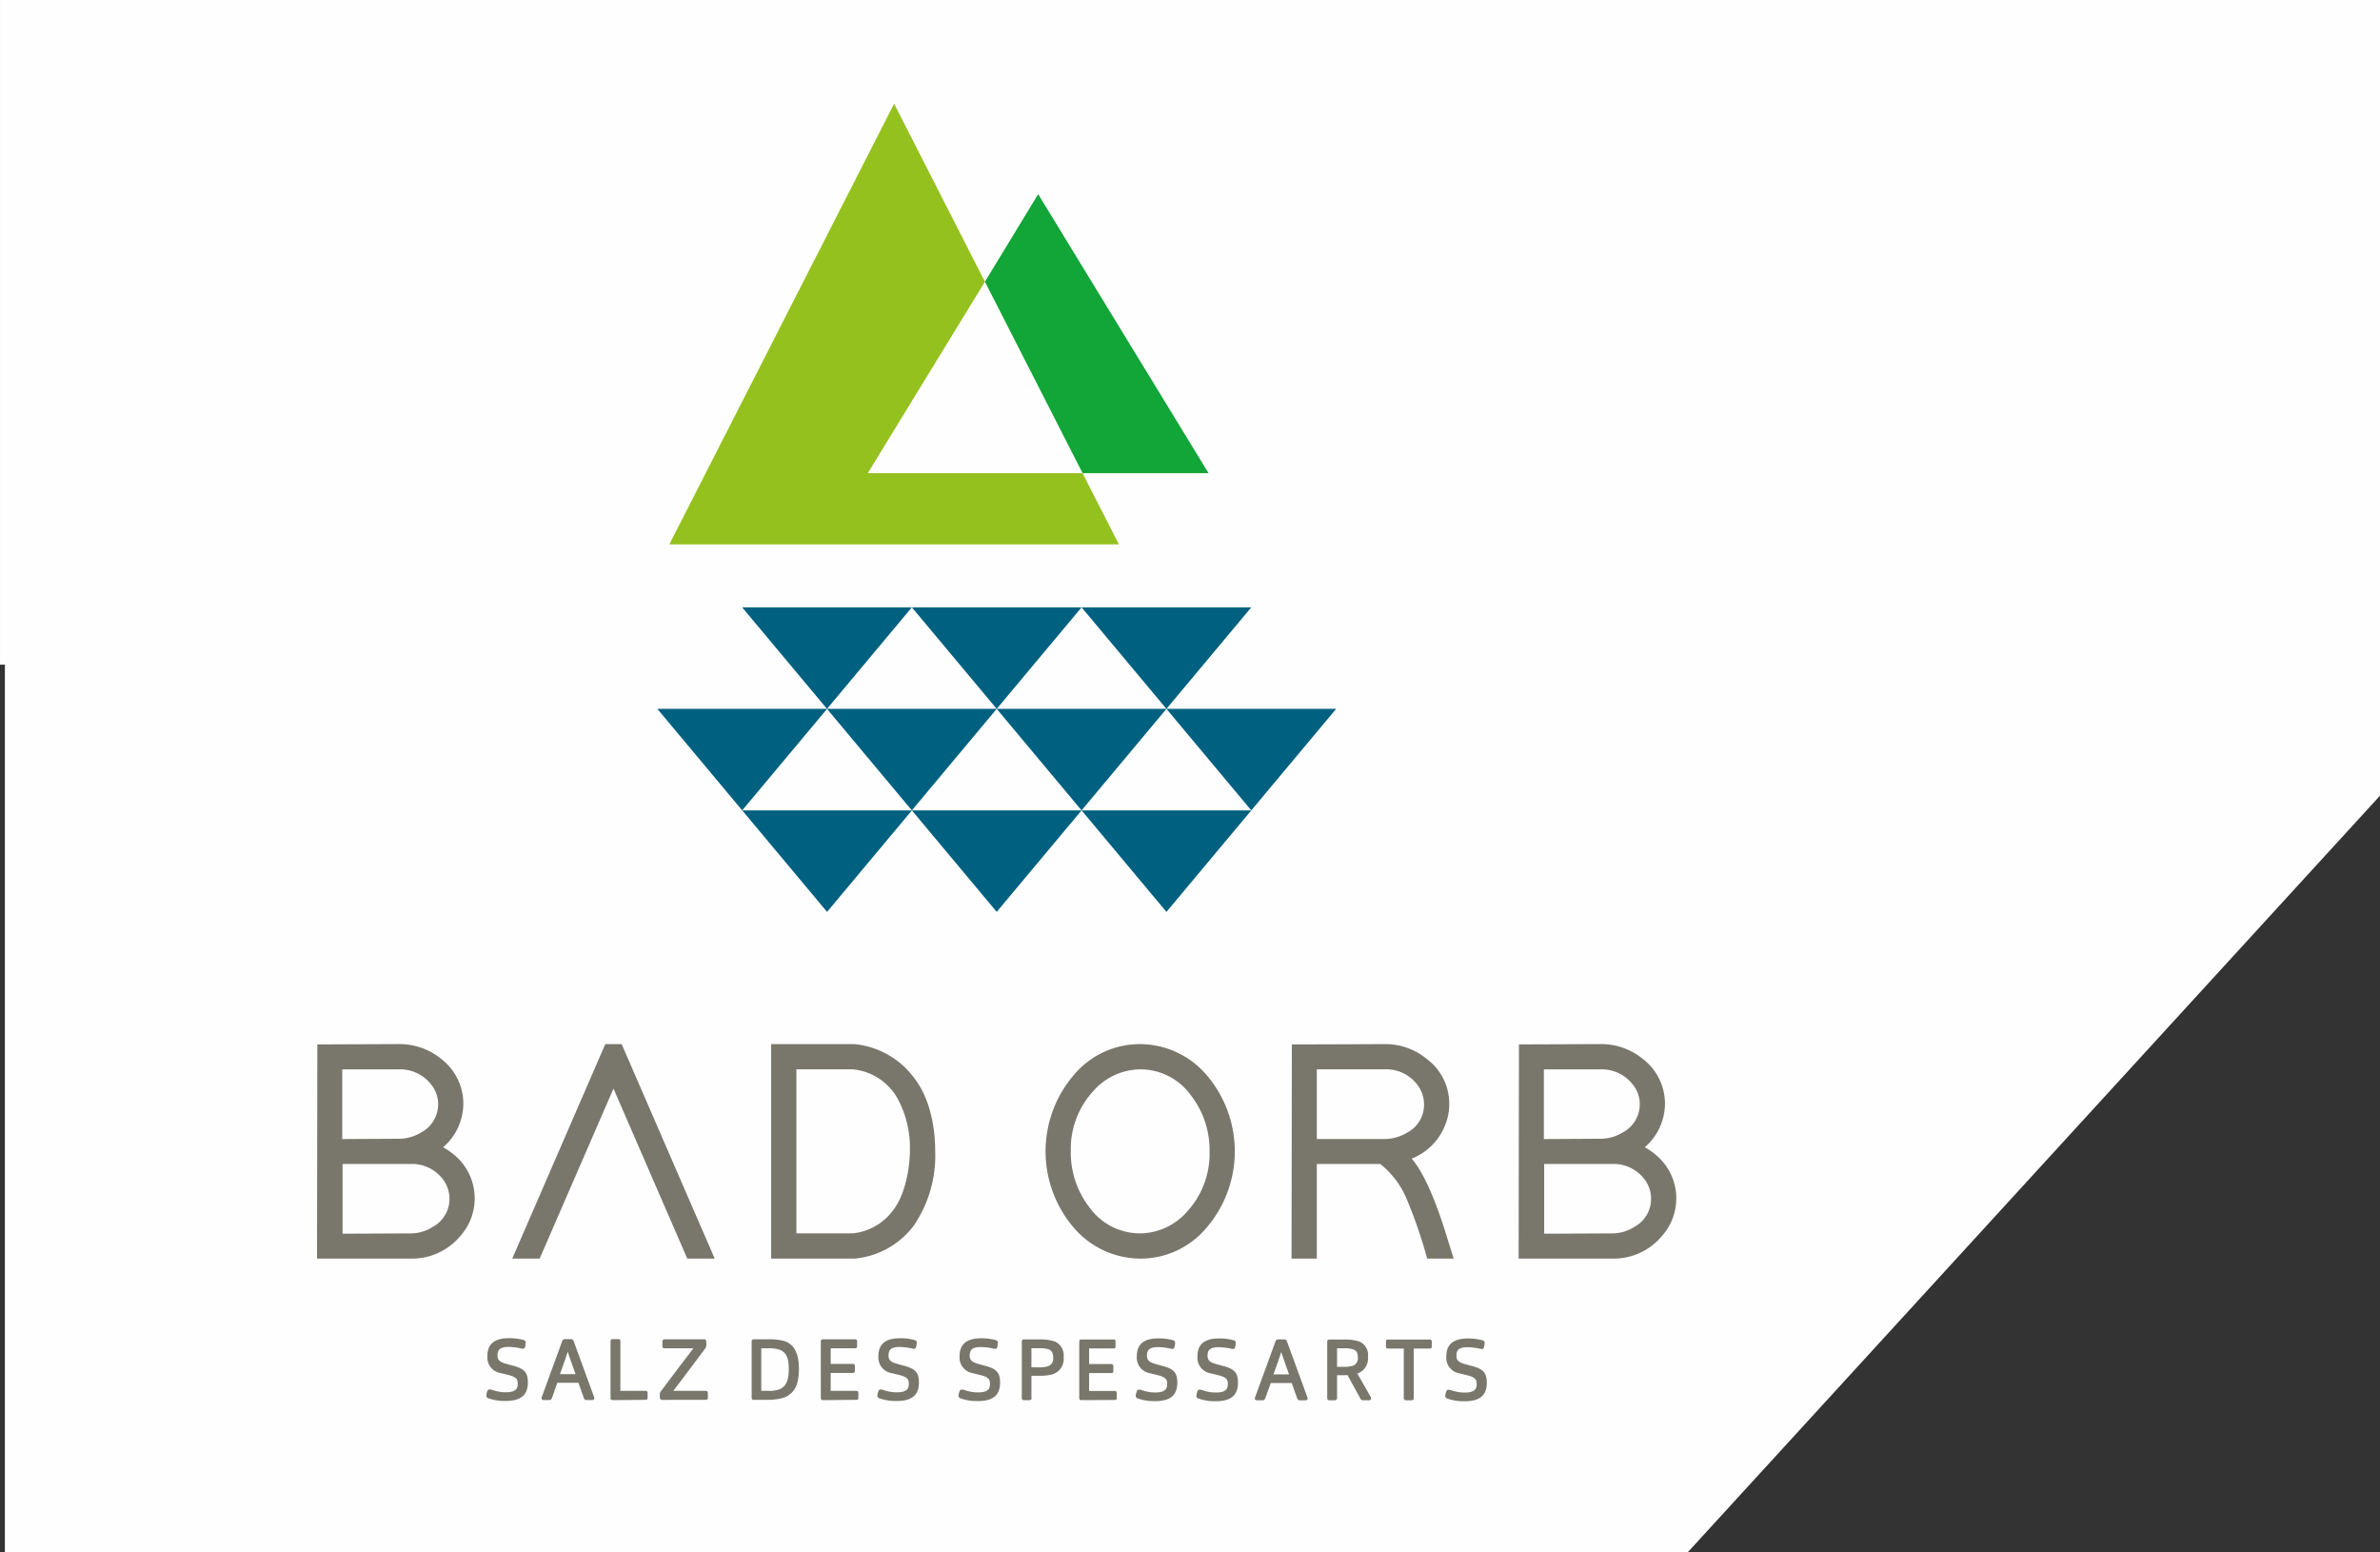
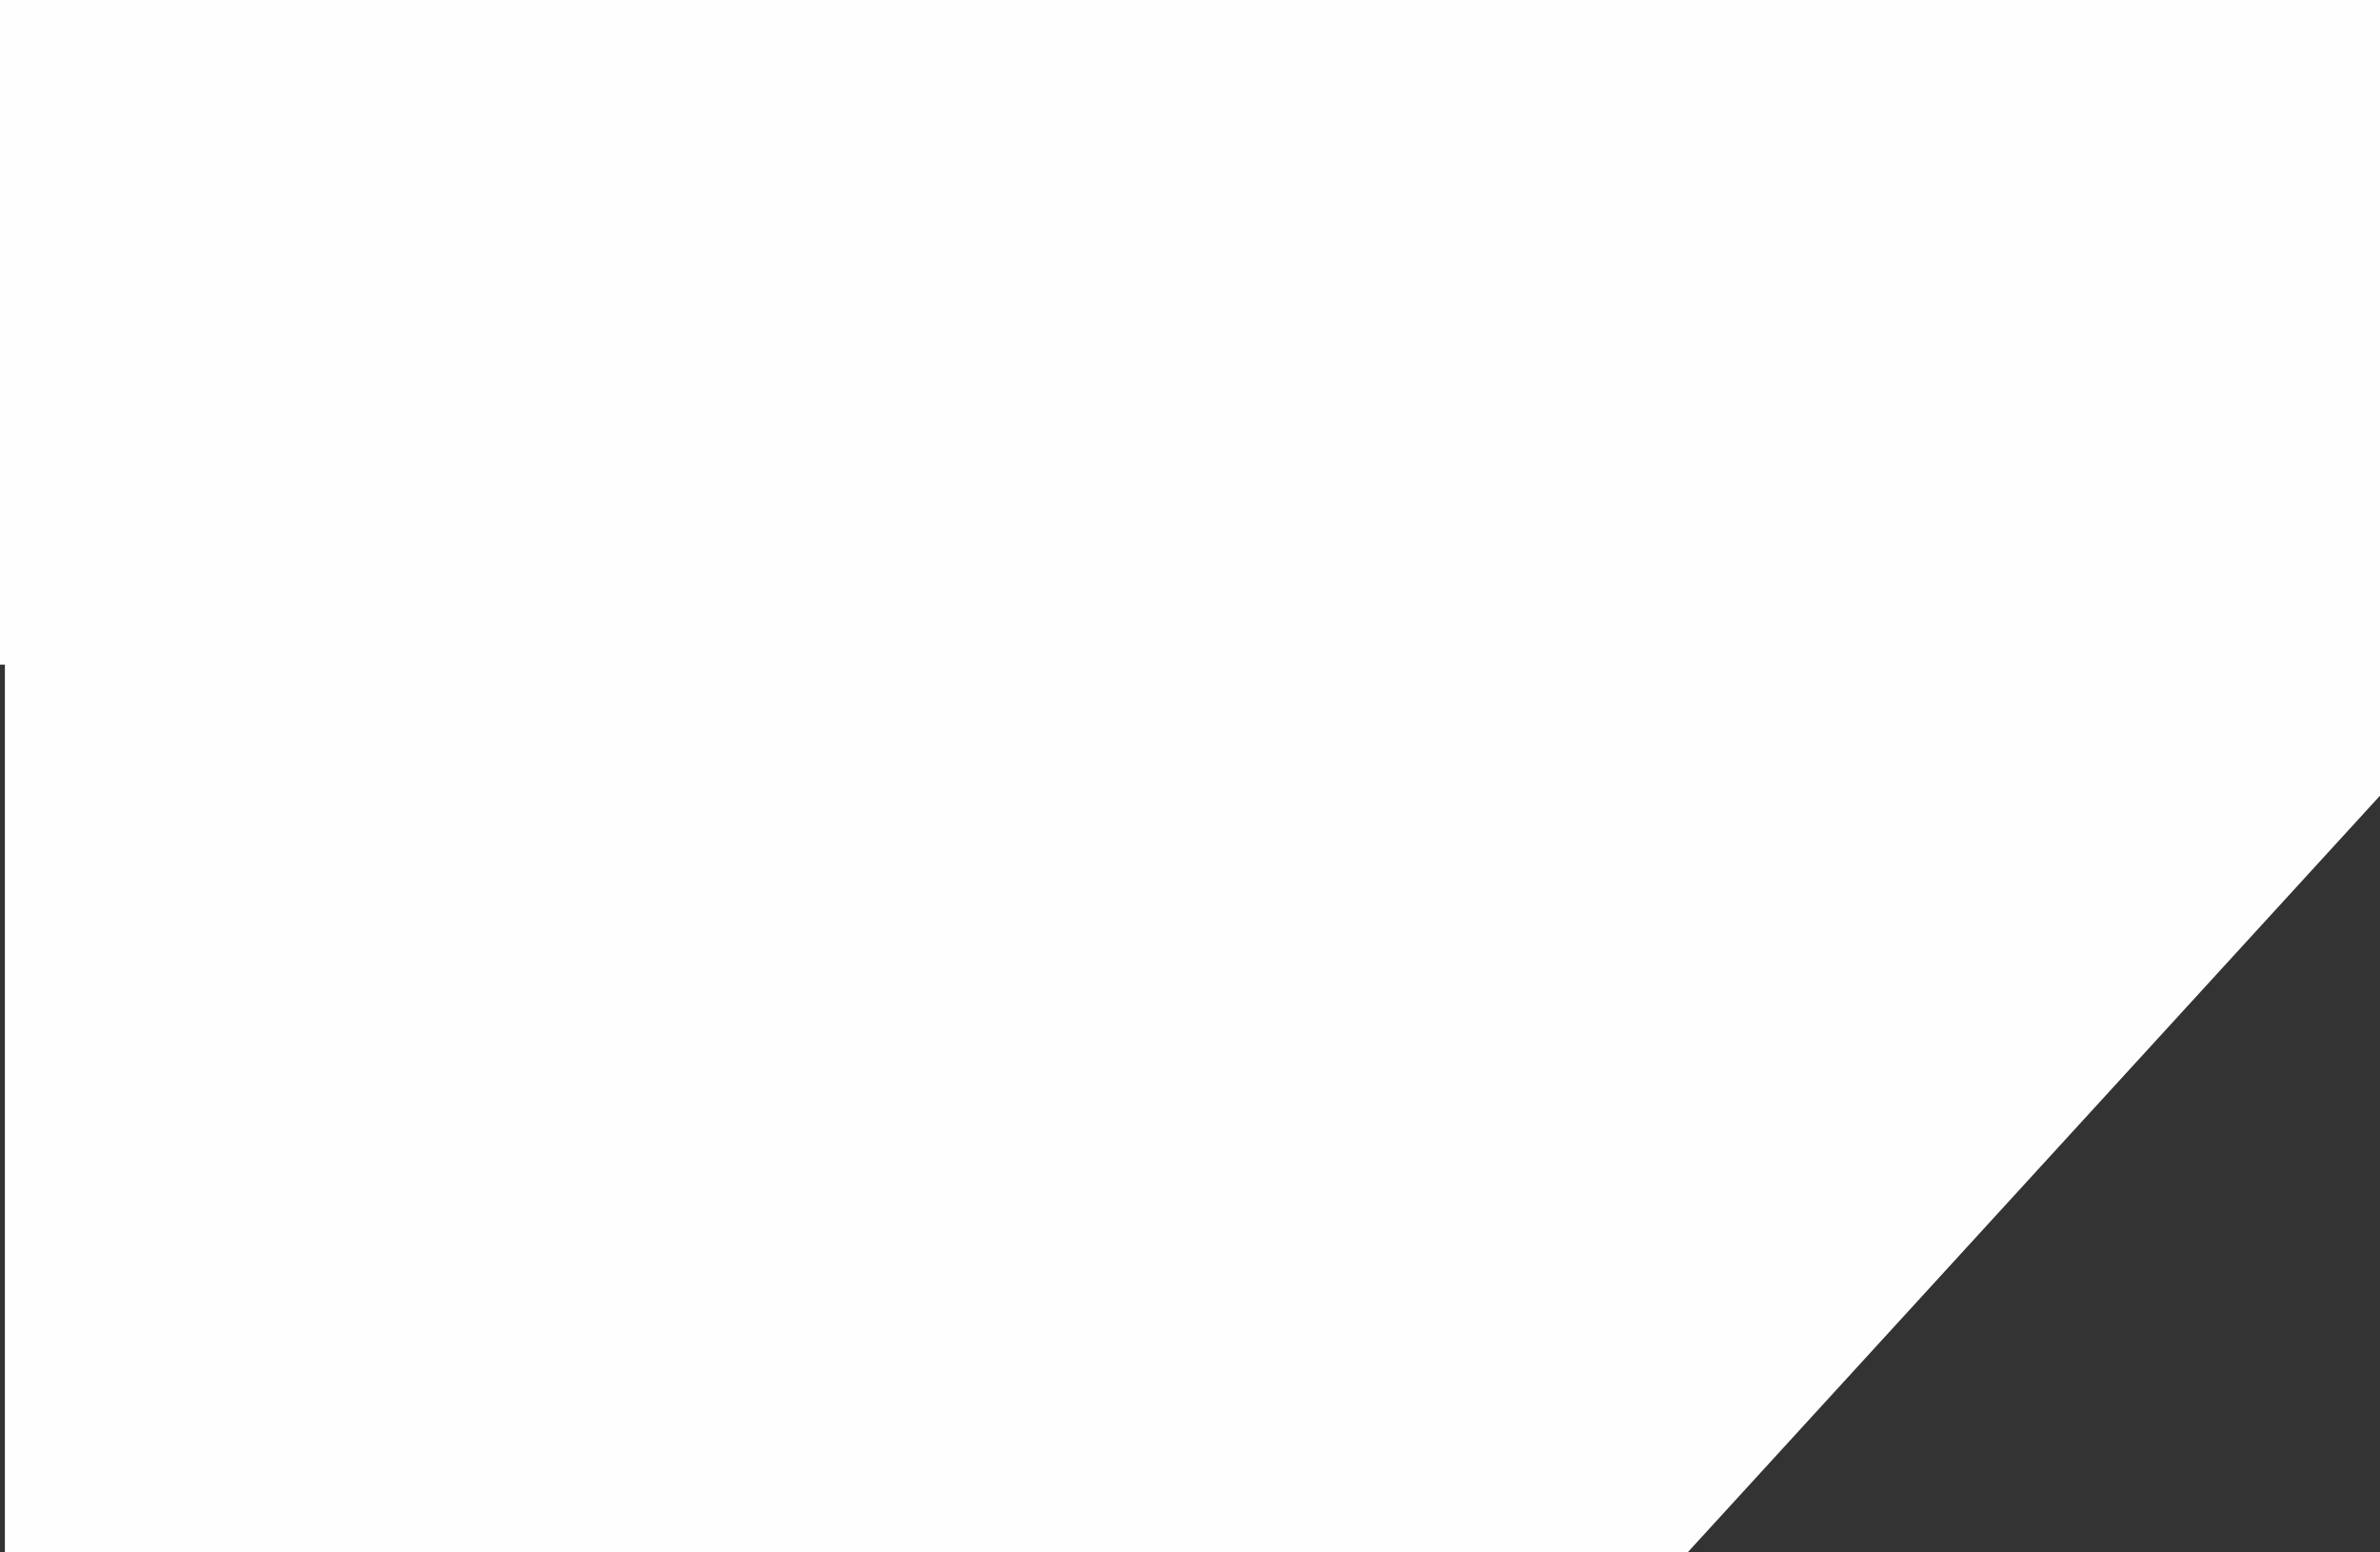
<svg xmlns="http://www.w3.org/2000/svg" width="244.001" height="159.117" viewBox="0 0 244.001 159.117">
  <rect x="0" y="0" width="244.001" height="159.117" fill="#333333" stroke="none" />
  <g id="orb-logo-flaeche" transform="translate(0.501 0.631)">
    <path id="Differenzmenge_4" data-name="Differenzmenge 4" d="M9837.529,155.486H9665V64.5h-.5V-3.631h244V77.931l-70.971,77.555Z" transform="translate(-9665 3)" fill="#fefeff" />
    <g id="Gruppe_6688" data-name="Gruppe 6688" transform="translate(32 10)">
      <g id="Gruppe_6690" data-name="Gruppe 6690">
-         <path id="Pfad_3430" data-name="Pfad 3430" d="M118.47,202.95l-.765-.212c-.774-.211-.889-.466-.889-.879,0-.5.2-.853,1.108-.853a5.977,5.977,0,0,1,1.24.141,1.465,1.465,0,0,0,.272.044.213.213,0,0,0,.2-.176,2.137,2.137,0,0,0,.07-.448.259.259,0,0,0-.193-.264,5.49,5.49,0,0,0-1.521-.193c-1.635,0-2.215.72-2.215,1.845a1.616,1.616,0,0,0,1.362,1.732l.783.193c.862.22.968.466.968.9,0,.413-.106.871-1.187.871a3.932,3.932,0,0,1-1.389-.229,1.379,1.379,0,0,0-.3-.062.243.243,0,0,0-.246.2,1.533,1.533,0,0,0-.1.439.271.271,0,0,0,.2.263,4.887,4.887,0,0,0,1.793.281c1.714,0,2.268-.747,2.268-1.9,0-1.029-.369-1.389-1.468-1.7m-6.024,3.262v-5.065h1.618c.149,0,.229-.053.229-.193v-.518c0-.167-.088-.21-.229-.21h-4.246c-.141,0-.22.044-.22.21v.518c0,.141.079.193.22.193h1.609v5.065a.209.209,0,0,0,.22.237h.58a.209.209,0,0,0,.22-.237m-7.861-3.191v-1.9h.66a3.136,3.136,0,0,1,.985.106c.3.114.484.3.484.844a.805.805,0,0,1-.492.836,2.839,2.839,0,0,1-.942.115Zm0,3.191v-2.33h.634c.149,0,.3,0,.44-.009l1.293,2.364c.07.141.141.212.29.212h.642a.177.177,0,0,0,.184-.167.556.556,0,0,0-.088-.273l-1.318-2.3a1.607,1.607,0,0,0,1.089-1.7,1.485,1.485,0,0,0-.887-1.583,5.107,5.107,0,0,0-1.706-.2h-1.336c-.211,0-.246.1-.246.246v5.741c0,.158.079.237.21.237h.571a.215.215,0,0,0,.229-.237m-6.523-2.417c.492-1.355.642-1.82.8-2.295.158.492.317.94.8,2.295Zm-.272.887h2.145l.528,1.486c.07.2.141.282.3.282h.589c.158,0,.211-.088.211-.167a.635.635,0,0,0-.061-.246l-2.049-5.609c-.061-.167-.141-.22-.29-.22h-.607a.282.282,0,0,0-.29.22l-2.049,5.609a.716.716,0,0,0-.061.246c0,.079.053.167.22.167h.589c.158,0,.22-.1.281-.273Zm-4.827-1.731-.765-.212c-.774-.211-.889-.466-.889-.879,0-.5.2-.853,1.108-.853a5.977,5.977,0,0,1,1.24.141,1.465,1.465,0,0,0,.272.044.213.213,0,0,0,.2-.176,2.137,2.137,0,0,0,.07-.448.259.259,0,0,0-.193-.264,5.49,5.49,0,0,0-1.521-.193c-1.635,0-2.215.72-2.215,1.845a1.616,1.616,0,0,0,1.362,1.732l.783.193c.862.22.968.466.968.9,0,.413-.106.871-1.187.871a3.932,3.932,0,0,1-1.389-.229,1.379,1.379,0,0,0-.3-.062.243.243,0,0,0-.246.2,1.534,1.534,0,0,0-.1.439.272.272,0,0,0,.2.263,4.892,4.892,0,0,0,1.794.281c1.714,0,2.268-.747,2.268-1.9,0-1.029-.369-1.389-1.467-1.7m-6.208,0-.765-.212c-.774-.211-.888-.466-.888-.879,0-.5.2-.853,1.108-.853a5.976,5.976,0,0,1,1.239.141,1.472,1.472,0,0,0,.272.044.214.214,0,0,0,.2-.176,2.168,2.168,0,0,0,.07-.448.259.259,0,0,0-.193-.264,5.486,5.486,0,0,0-1.521-.193c-1.636,0-2.216.72-2.216,1.845a1.616,1.616,0,0,0,1.362,1.732l.783.193c.862.22.967.466.967.9,0,.413-.106.871-1.187.871a3.934,3.934,0,0,1-1.389-.229,1.381,1.381,0,0,0-.3-.062.243.243,0,0,0-.246.2,1.534,1.534,0,0,0-.1.439.271.271,0,0,0,.2.263,4.887,4.887,0,0,0,1.793.281c1.715,0,2.268-.747,2.268-1.9,0-1.029-.369-1.389-1.467-1.7m-4.969,3.481c.15,0,.229-.053.229-.193v-.518c0-.167-.088-.21-.229-.21H79.158v-1.839h2.251c.149,0,.229-.053.229-.193v-.509c0-.175-.088-.22-.229-.22H79.158v-1.6h2.488c.15,0,.22-.053.22-.193v-.518c0-.167-.07-.21-.22-.21h-3.3c-.158,0-.2.1-.2.246V206.2c0,.167.088.228.22.228Zm-8.52-3.349v-1.953h.748a3.269,3.269,0,0,1,.994.1c.3.114.493.343.493.889a.831.831,0,0,1-.5.845,2.9,2.9,0,0,1-.959.123Zm0,3.13v-2.261H74a5.271,5.271,0,0,0,1.372-.14,1.634,1.634,0,0,0,1.169-1.759,1.563,1.563,0,0,0-.887-1.617,5.1,5.1,0,0,0-1.706-.21H72.5c-.211,0-.246.1-.246.246v5.741c0,.158.079.237.211.237h.571a.215.215,0,0,0,.229-.237m-4.694-3.262-.766-.212c-.774-.211-.888-.466-.888-.879,0-.5.2-.853,1.108-.853a5.981,5.981,0,0,1,1.24.141,1.465,1.465,0,0,0,.272.044.213.213,0,0,0,.2-.176,2.137,2.137,0,0,0,.07-.448.259.259,0,0,0-.193-.264,5.483,5.483,0,0,0-1.521-.193c-1.635,0-2.215.72-2.215,1.845a1.616,1.616,0,0,0,1.362,1.732l.783.193c.862.22.968.466.968.9,0,.413-.106.871-1.188.871a3.931,3.931,0,0,1-1.389-.229,1.379,1.379,0,0,0-.3-.062.243.243,0,0,0-.246.2,1.534,1.534,0,0,0-.1.439.272.272,0,0,0,.2.263,4.891,4.891,0,0,0,1.793.281c1.715,0,2.268-.747,2.268-1.9,0-1.029-.369-1.389-1.467-1.7m-8.313,0-.765-.212c-.774-.211-.889-.466-.889-.879,0-.5.2-.853,1.108-.853a5.977,5.977,0,0,1,1.24.141,1.465,1.465,0,0,0,.272.044.213.213,0,0,0,.2-.176,2.138,2.138,0,0,0,.07-.448.259.259,0,0,0-.193-.264,5.49,5.49,0,0,0-1.521-.193c-1.635,0-2.215.72-2.215,1.845a1.616,1.616,0,0,0,1.362,1.732l.783.193c.862.22.968.466.968.9,0,.413-.106.871-1.187.871a3.932,3.932,0,0,1-1.389-.229,1.379,1.379,0,0,0-.3-.062.243.243,0,0,0-.246.2,1.534,1.534,0,0,0-.1.439.271.271,0,0,0,.2.263,4.887,4.887,0,0,0,1.793.281c1.714,0,2.268-.747,2.268-1.9,0-1.029-.369-1.389-1.468-1.7m-4.969,3.481c.149,0,.229-.053.229-.193v-.518c0-.167-.088-.21-.229-.21H52.662v-1.839h2.251c.15,0,.229-.053.229-.193v-.509c0-.175-.088-.22-.229-.22H52.662v-1.6H55.15c.149,0,.22-.053.22-.193v-.518c0-.167-.07-.21-.22-.21h-3.3c-.158,0-.2.1-.2.246V206.2c0,.167.088.228.22.228Zm-9.153,0a5.908,5.908,0,0,0,1.706-.21c1.222-.456,1.582-1.477,1.582-2.962,0-1.593-.492-2.559-1.555-2.867a5.976,5.976,0,0,0-1.636-.166H44.759c-.132,0-.2.087-.2.237v5.732c0,.158.079.237.2.237Zm-.572-.922v-4.362h.722a3.228,3.228,0,0,1,1.232.176c.668.3.862.914.862,1.935,0,1.055-.193,1.741-.906,2.075a2.923,2.923,0,0,1-1.179.176Zm-5.719.922c.158,0,.246-.079.246-.21v-.5a.211.211,0,0,0-.238-.21H36.524c.536-.695.95-1.232,3.191-4.231a.722.722,0,0,0,.193-.562v-.228c0-.22-.088-.263-.264-.263H35.636a.217.217,0,0,0-.229.246v.448a.2.2,0,0,0,.229.229H38.59c-.352.466-.809,1.038-3.279,4.327a.587.587,0,0,0-.167.43v.229c0,.167.053.3.273.3Zm-6.164,0c.15,0,.229-.053.229-.193v-.518c0-.167-.088-.21-.229-.21H31.1v-5.064c0-.141-.044-.238-.2-.238h-.588c-.158,0-.22.1-.22.238V206.2c0,.167.088.228.22.228Zm-8.757-2.636c.492-1.355.642-1.82.8-2.295.158.492.317.94.8,2.295Zm-.272.887H26.8l.528,1.486c.07.2.141.282.3.282h.589c.158,0,.211-.088.211-.167a.635.635,0,0,0-.061-.246l-2.049-5.609c-.061-.167-.141-.22-.29-.22h-.607a.282.282,0,0,0-.29.22l-2.049,5.609a.717.717,0,0,0-.061.246c0,.079.053.167.22.167h.589c.158,0,.22-.1.281-.273Zm-4.475-1.731-.765-.212c-.774-.211-.889-.466-.889-.879,0-.5.2-.853,1.108-.853a5.977,5.977,0,0,1,1.24.141,1.472,1.472,0,0,0,.272.044.214.214,0,0,0,.2-.176,2.168,2.168,0,0,0,.07-.448.259.259,0,0,0-.193-.264,5.489,5.489,0,0,0-1.521-.193c-1.636,0-2.216.72-2.216,1.845a1.616,1.616,0,0,0,1.362,1.732l.783.193c.862.22.968.466.968.9,0,.413-.106.871-1.187.871a3.934,3.934,0,0,1-1.389-.229,1.379,1.379,0,0,0-.3-.062.243.243,0,0,0-.246.2,1.534,1.534,0,0,0-.1.439.271.271,0,0,0,.2.263,4.887,4.887,0,0,0,1.793.281c1.714,0,2.268-.747,2.268-1.9,0-1.029-.369-1.389-1.468-1.7M125.81,189.368l6.952-.032a4.186,4.186,0,0,0,2.263-.647,3.27,3.27,0,0,0,1.746-2.91,3.307,3.307,0,0,0-.711-2.037,3.967,3.967,0,0,0-3.3-1.52H125.81Zm5.755-9.732a4.348,4.348,0,0,0,2.3-.647,3.27,3.27,0,0,0,1.746-2.91,3.216,3.216,0,0,0-.744-2.037,4.024,4.024,0,0,0-3.3-1.52h-5.788v7.146Zm5.529,1.52a5.792,5.792,0,0,1,.744,8.5,6.426,6.426,0,0,1-5.076,2.263h-9.571l.032-21.955,8.342-.032a6.77,6.77,0,0,1,4.4,1.552,5.783,5.783,0,0,1,2.231,4.591,5.943,5.943,0,0,1-2.069,4.43,7.665,7.665,0,0,1,.97.647m-27.645-1.487a4.508,4.508,0,0,0,2.231-.614,3.232,3.232,0,0,0,1.811-2.942,3.3,3.3,0,0,0-.711-2.037,4,4,0,0,0-3.363-1.552H102.5v7.146Zm6.564,10.606.517,1.649h-2.716a49.335,49.335,0,0,0-2.2-6.337A9.05,9.05,0,0,0,109,182.222h-6.5v9.7H99.91l.032-21.955,9.474-.032a6.686,6.686,0,0,1,4.4,1.552,5.724,5.724,0,0,1,2.263,4.624,5.6,5.6,0,0,1-.388,2.037,6.051,6.051,0,0,1-3.46,3.524q1.875,2.2,3.783,8.6m-36.86-3.654a6.385,6.385,0,0,0,5.238,2.716,6.487,6.487,0,0,0,4.753-2.166,8.785,8.785,0,0,0,2.36-6.24,9.122,9.122,0,0,0-1.875-5.691,6.385,6.385,0,0,0-5.238-2.716,6.489,6.489,0,0,0-4.753,2.166,8.786,8.786,0,0,0-2.36,6.24,9.119,9.119,0,0,0,1.875,5.691M77.7,172.974a8.821,8.821,0,0,1,6.693-3.039,9.03,9.03,0,0,1,6.725,3.072,12.029,12.029,0,0,1-.032,15.876,8.819,8.819,0,0,1-6.693,3.039,9.026,9.026,0,0,1-6.725-3.072,12.029,12.029,0,0,1,.032-15.876M54.9,189.335a5.854,5.854,0,0,0,4.106-2.3c1.379-1.7,1.778-4.652,1.778-6.208a10.583,10.583,0,0,0-1.293-5.367,5.9,5.9,0,0,0-4.591-2.942H49.147v16.814Zm-8.342,2.587V169.935H55.1a8.633,8.633,0,0,1,6.014,3.33c1.767,2.178,2.263,5.3,2.263,7.663a12.719,12.719,0,0,1-2.166,7.566,8.524,8.524,0,0,1-6.111,3.427Zm-23.733,0H20.015l9.538-21.987h1.681l9.538,21.987H37.96l-7.566-17.428ZM2.619,189.368l6.952-.032a4.185,4.185,0,0,0,2.263-.647,3.27,3.27,0,0,0,1.746-2.91,3.307,3.307,0,0,0-.711-2.037,3.966,3.966,0,0,0-3.3-1.52H2.619Zm5.755-9.732a4.347,4.347,0,0,0,2.3-.647,3.27,3.27,0,0,0,1.746-2.91,3.213,3.213,0,0,0-.744-2.037,4.024,4.024,0,0,0-3.3-1.52H2.587v7.146Zm5.529,1.52a5.792,5.792,0,0,1,.744,8.5,6.425,6.425,0,0,1-5.076,2.263H0l.032-21.955,8.342-.032a6.769,6.769,0,0,1,4.4,1.552A5.783,5.783,0,0,1,15,176.078a5.941,5.941,0,0,1-2.069,4.43,7.666,7.666,0,0,1,.97.647" transform="translate(0 -73.538)" fill="#79776b" />
-         <path id="Pfad_3431" data-name="Pfad 3431" d="M86.72,0,63.675,45.169h46.09l-3.724-7.3H84.021L96.03,18.248Z" transform="translate(-27.555 0)" fill="#95c11e" />
-         <path id="Pfad_3432" data-name="Pfad 3432" d="M143.641,44.945l-17.469-28.6-5.459,8.975,10.011,19.622Z" transform="translate(-52.238 -7.074)" fill="#12a537" />
-         <path id="Pfad_3433" data-name="Pfad 3433" d="M87.6,91.008l-8.7,10.406L70.2,91.008ZM61.507,101.414l8.7,10.406,8.7-10.406Zm8.7,10.406,8.7,10.406,8.7-10.406ZM87.6,91.008l8.7,10.406,8.7-10.406Zm-8.7,10.406,8.7,10.406,8.7-10.406Zm8.7,10.406,8.7,10.406,8.7-10.406ZM105,91.008l8.7,10.406,8.7-10.406Zm-8.7,10.406,8.7,10.406,8.7-10.406Zm8.7,10.406,8.7,10.406,8.7-10.406Zm8.7-10.406,8.7,10.406,8.7-10.406Z" transform="translate(-26.616 -39.383)" fill="#006080" />
-       </g>
+         </g>
    </g>
  </g>
</svg>